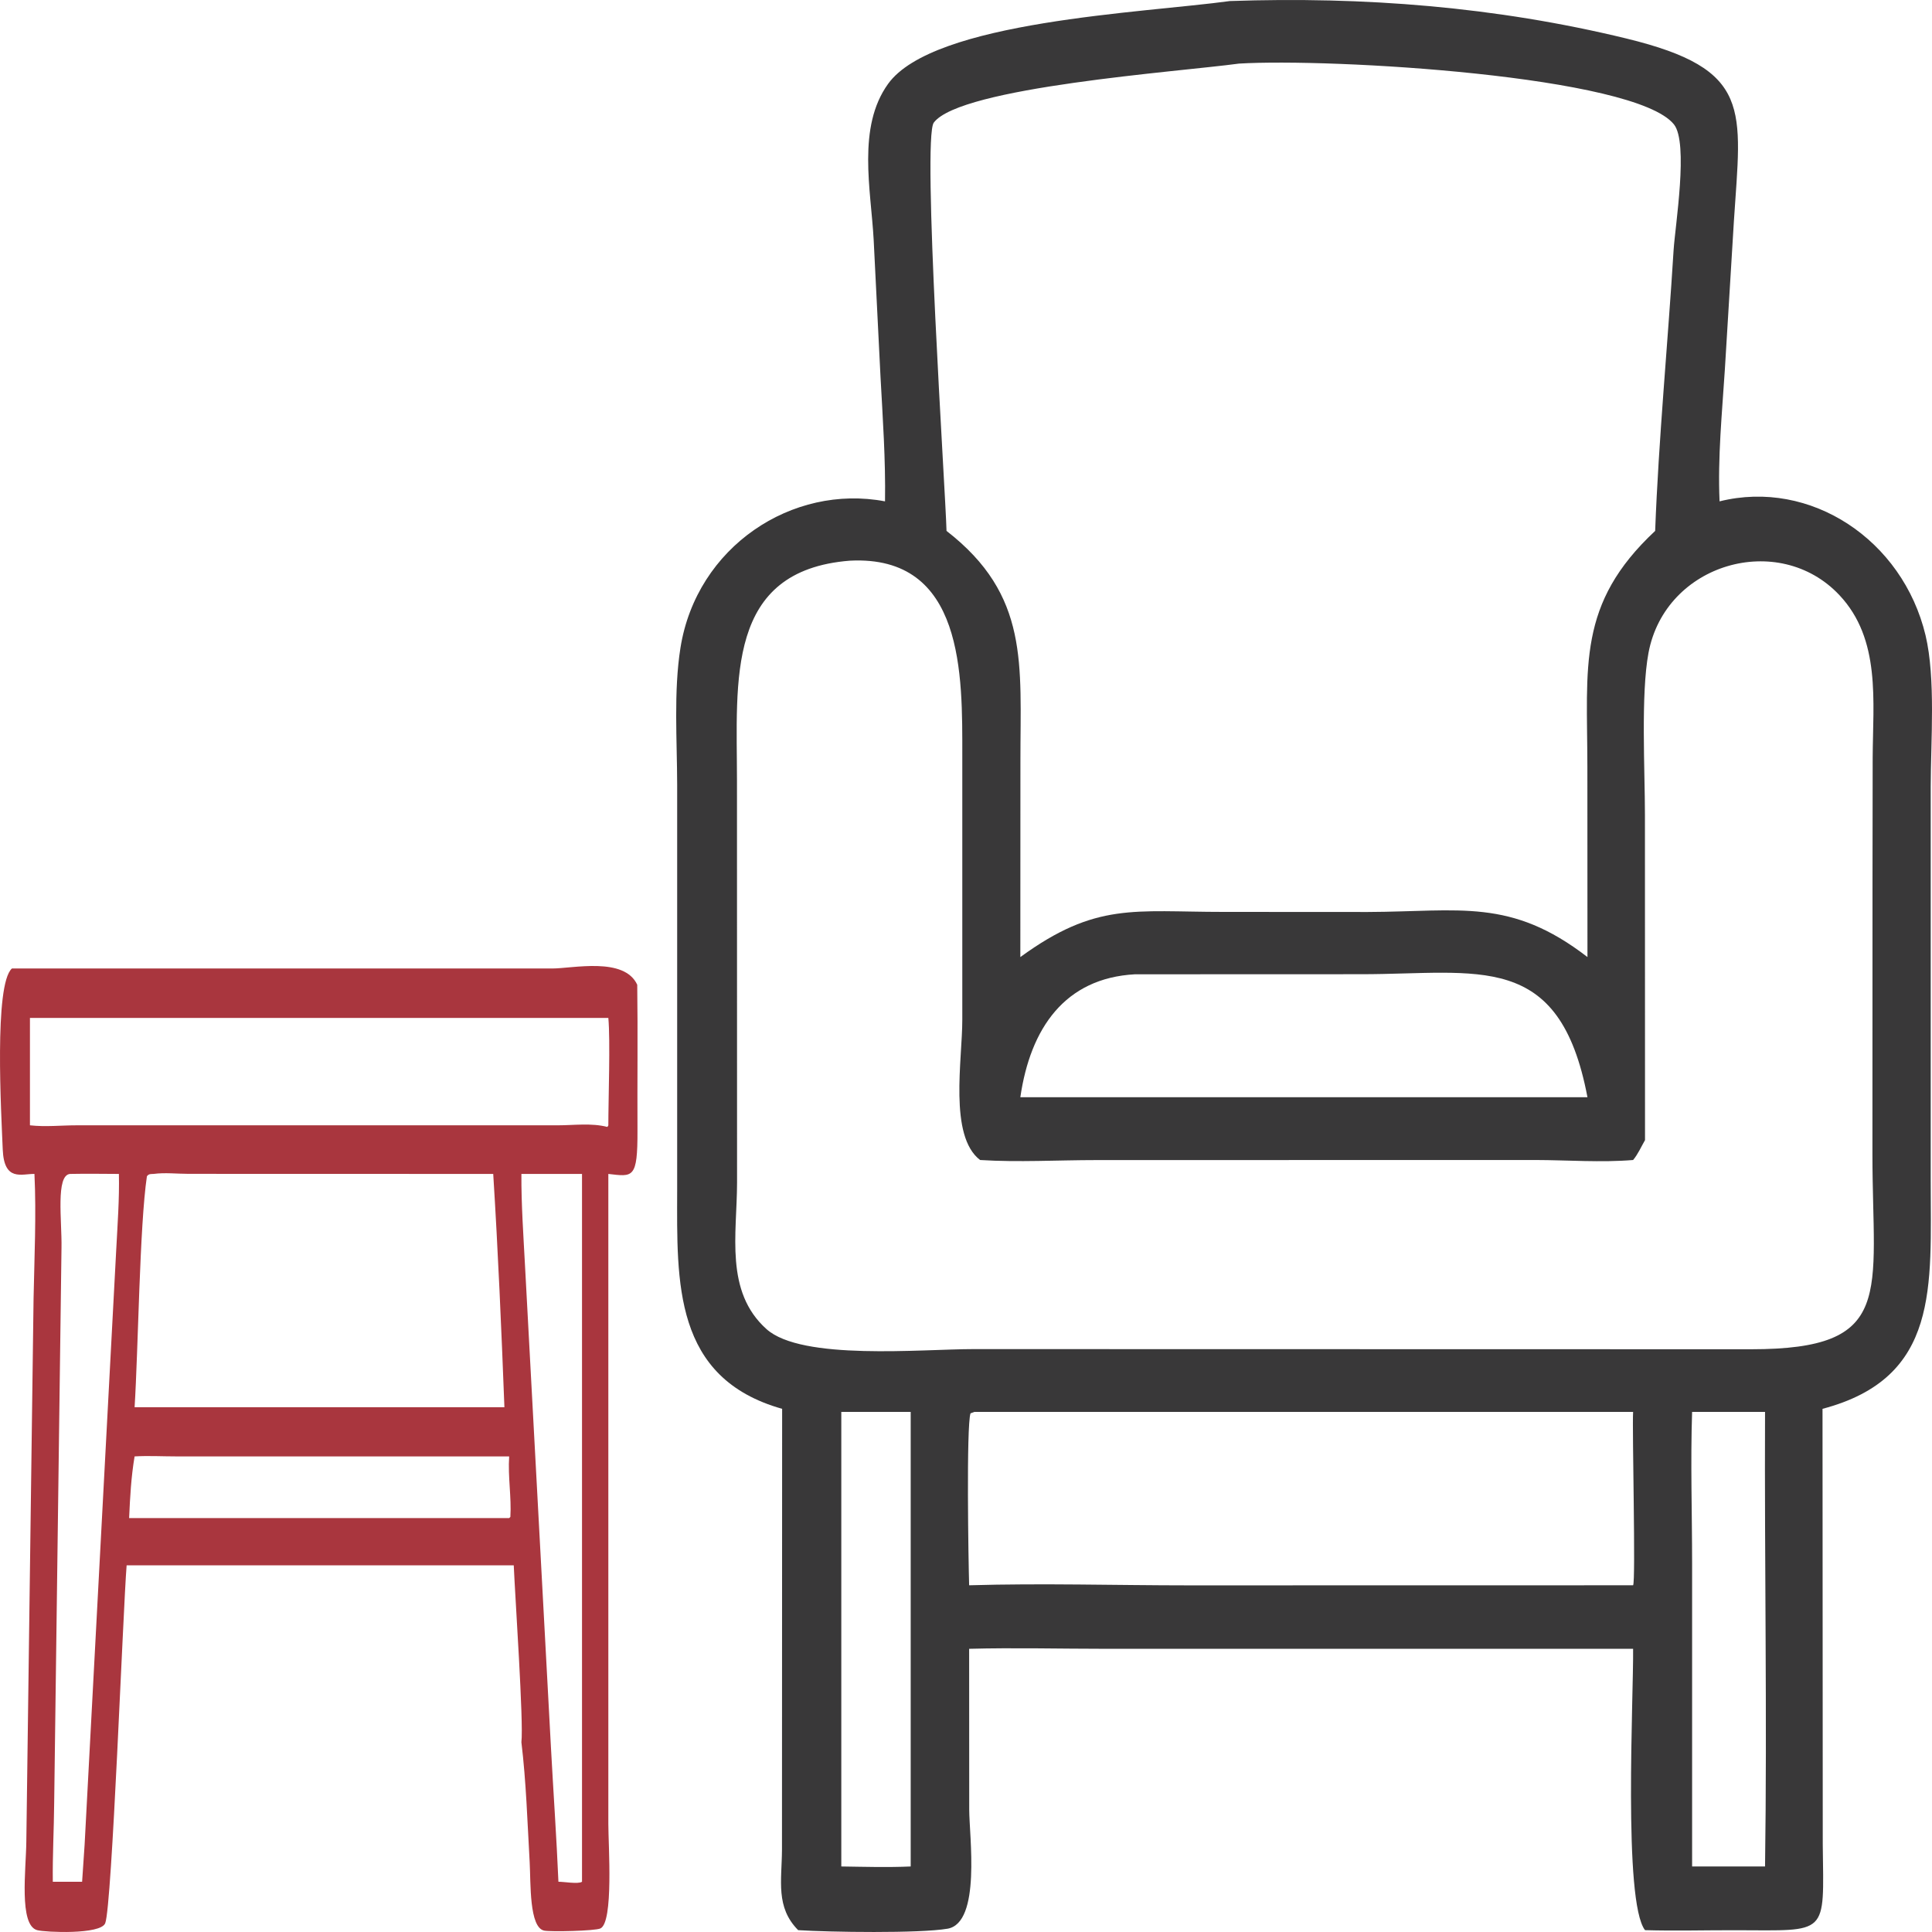
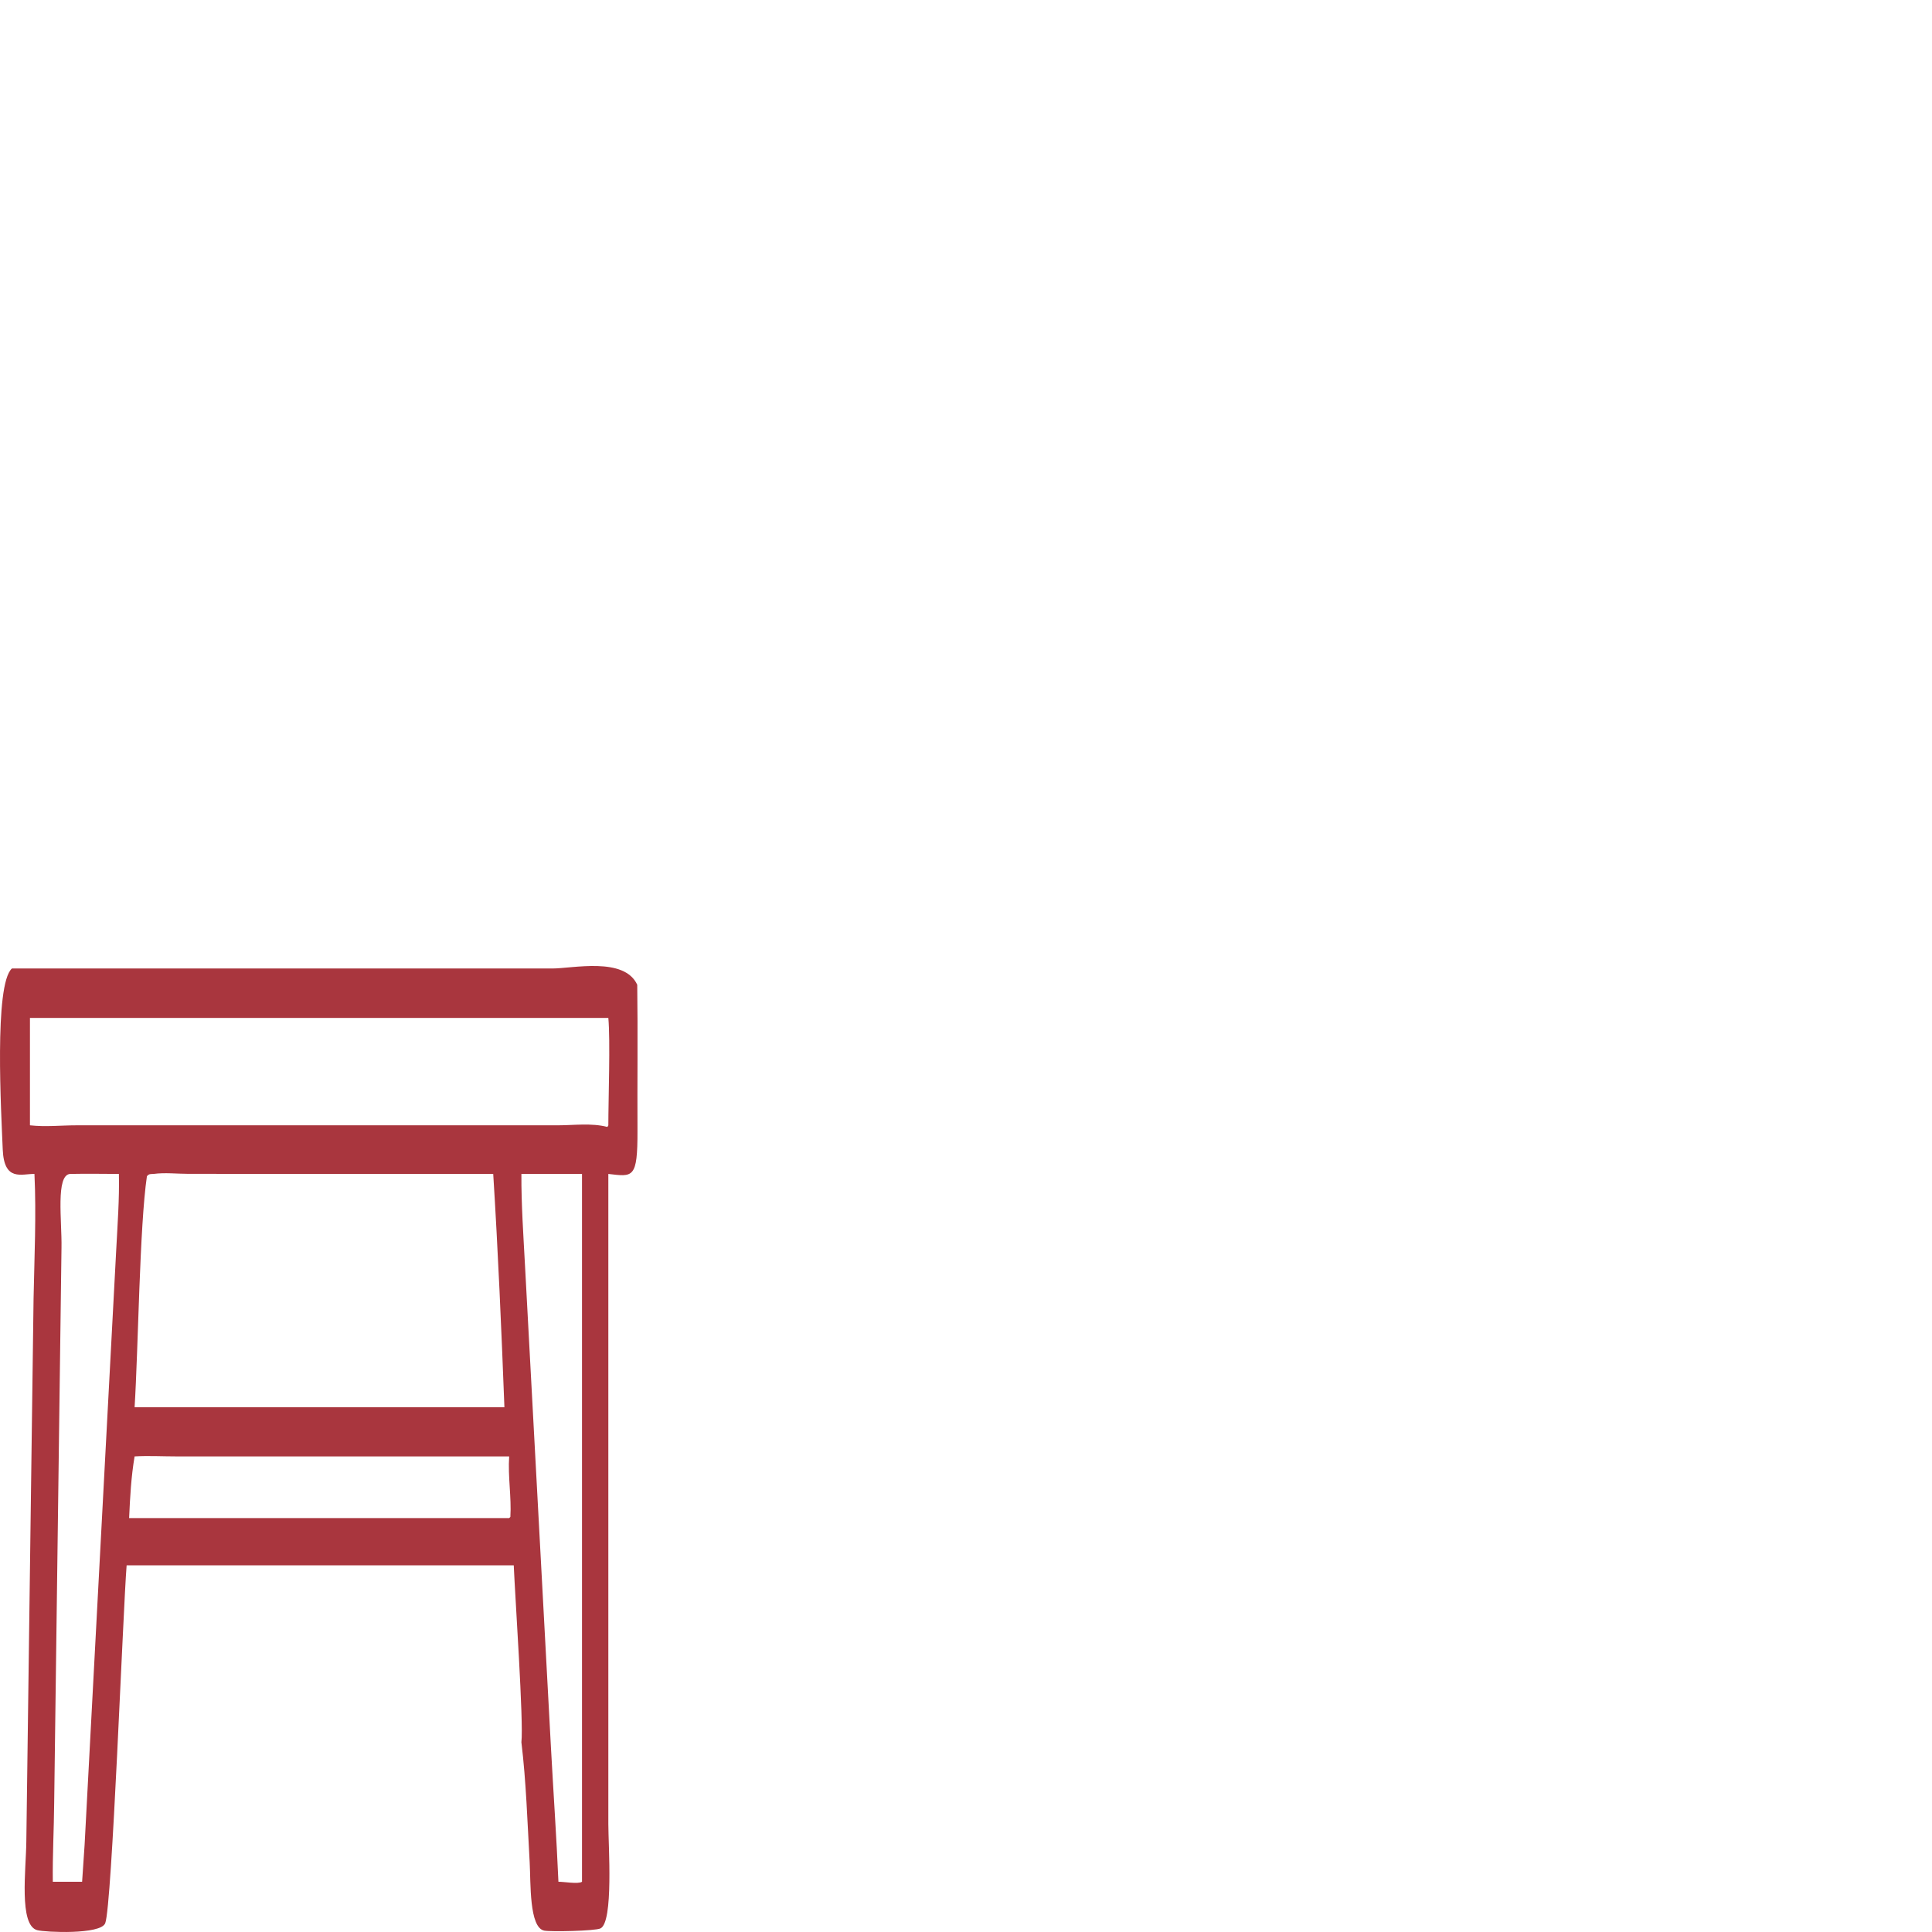
<svg xmlns="http://www.w3.org/2000/svg" width="24" height="24" viewBox="0 0 24 24" fill="none">
  <path d="M0.148 12.031H6.859C7.115 12.031 7.755 11.883 7.916 12.233C7.924 12.836 7.916 13.442 7.919 14.046C7.921 14.646 7.862 14.618 7.557 14.583L7.557 22.659C7.557 22.922 7.624 23.881 7.458 23.956C7.391 23.987 6.845 23.999 6.761 23.983C6.572 23.946 6.594 23.389 6.58 23.137C6.552 22.643 6.536 22.128 6.477 21.643C6.506 21.398 6.399 19.842 6.382 19.445H1.573C1.528 20.002 1.392 23.677 1.307 23.891C1.25 24.035 0.562 24.004 0.462 23.977C0.232 23.916 0.324 23.218 0.327 22.876L0.417 16.13C0.427 15.622 0.452 15.089 0.428 14.583C0.27 14.58 0.051 14.683 0.034 14.28C0.016 13.83 -0.076 12.23 0.148 12.031ZM1.907 14.583C1.879 14.585 1.848 14.579 1.825 14.612C1.734 15.224 1.717 16.771 1.672 17.481H6.064H6.266C6.229 16.517 6.187 15.543 6.127 14.583L2.343 14.582C2.2 14.582 2.049 14.564 1.907 14.583ZM0.372 12.645V13.979C0.566 14.001 0.76 13.979 0.954 13.979L6.929 13.979C7.129 13.979 7.347 13.948 7.544 13.999C7.549 13.992 7.555 13.988 7.557 13.979C7.557 13.657 7.583 12.928 7.557 12.645H0.372ZM0.87 14.583C0.69 14.598 0.77 15.168 0.764 15.498L0.673 22.397C0.67 22.723 0.652 23.05 0.656 23.376H1.02C1.031 23.222 1.041 23.069 1.051 22.916L1.444 15.521C1.46 15.211 1.484 14.894 1.477 14.583C1.275 14.582 1.072 14.579 0.87 14.583ZM6.477 14.583C6.475 14.964 6.502 15.345 6.522 15.724L6.844 21.706C6.874 22.262 6.913 22.818 6.937 23.376C6.999 23.374 7.182 23.408 7.23 23.376V14.583H6.477ZM1.672 18.092C1.629 18.348 1.616 18.592 1.604 18.858H6.325L6.34 18.844C6.355 18.598 6.308 18.346 6.325 18.092L2.188 18.092C2.017 18.092 1.844 18.082 1.672 18.092Z" fill="#A9363E" />
-   <path d="M15.278 0.013C16.939 -0.044 18.578 0.083 20.202 0.478C21.777 0.861 21.63 1.347 21.539 2.748L21.427 4.587C21.392 5.132 21.337 5.682 21.361 6.228C22.49 5.947 23.636 6.705 23.92 7.893C24.047 8.428 23.985 9.204 23.984 9.77L23.984 14.667C23.983 15.979 24.101 17.115 22.64 17.501L22.643 22.915C22.656 24.056 22.721 23.98 21.563 23.978C21.187 23.977 20.811 23.988 20.435 23.977C20.161 23.622 20.294 21.061 20.287 20.482H17.086L13.73 20.482C13.167 20.482 12.602 20.467 12.039 20.482L12.04 22.48C12.04 22.804 12.19 23.886 11.771 23.959C11.421 24.019 10.304 24.002 9.915 23.977C9.632 23.691 9.712 23.363 9.714 22.976L9.716 17.501C8.362 17.119 8.41 15.927 8.412 14.791L8.412 9.747C8.411 9.195 8.367 8.59 8.453 8.047C8.653 6.791 9.842 6.009 10.994 6.228C11.002 5.712 10.966 5.196 10.938 4.681L10.853 2.978C10.819 2.355 10.645 1.579 11.032 1.042C11.596 0.258 14.204 0.161 15.278 0.013ZM15.391 0.79C14.64 0.892 11.933 1.081 11.6 1.523C11.452 1.72 11.745 6.086 11.758 6.595C12.79 7.396 12.675 8.25 12.676 9.451L12.675 11.889C13.616 11.204 14.087 11.328 15.197 11.328L16.992 11.329C18.137 11.325 18.765 11.152 19.72 11.889L19.719 9.53C19.718 8.27 19.589 7.503 20.561 6.595C20.603 5.464 20.72 4.249 20.79 3.108C20.809 2.807 20.978 1.774 20.794 1.545C20.309 0.94 16.531 0.721 15.391 0.79ZM10.557 6.965C9.013 7.087 9.154 8.448 9.155 9.698L9.156 14.692C9.155 15.331 9.001 16.043 9.521 16.51C9.96 16.905 11.448 16.759 12.094 16.759L21.752 16.761C23.552 16.761 23.26 16.079 23.26 14.338L23.261 10.907L23.263 9.418C23.266 8.708 23.367 7.942 22.849 7.392C22.096 6.592 20.686 6.996 20.478 8.111C20.382 8.625 20.434 9.568 20.434 10.126L20.435 14.163C20.388 14.244 20.347 14.339 20.287 14.41C19.888 14.443 19.476 14.411 19.075 14.41L13.616 14.411C13.141 14.411 12.649 14.44 12.175 14.41C11.784 14.111 11.955 13.162 11.954 12.668V9.386C11.954 8.397 11.984 6.891 10.557 6.965ZM12.105 17.539L12.056 17.557C12.003 17.716 12.03 19.401 12.039 19.693C12.947 19.666 13.863 19.694 14.772 19.694L20.287 19.693C20.321 19.647 20.274 17.754 20.287 17.539H12.105ZM14.098 12.103C13.228 12.151 12.8 12.772 12.675 13.63H18.303H19.72C19.373 11.801 18.369 12.102 16.908 12.102L14.098 12.103ZM21.02 17.539C20.999 18.165 21.02 18.799 21.02 19.425L21.02 23.186H21.926C21.953 21.305 21.918 19.421 21.926 17.539H21.02ZM10.451 17.539V23.186C10.738 23.19 11.026 23.199 11.313 23.186V17.539H10.451Z" fill="#393839" />
</svg>